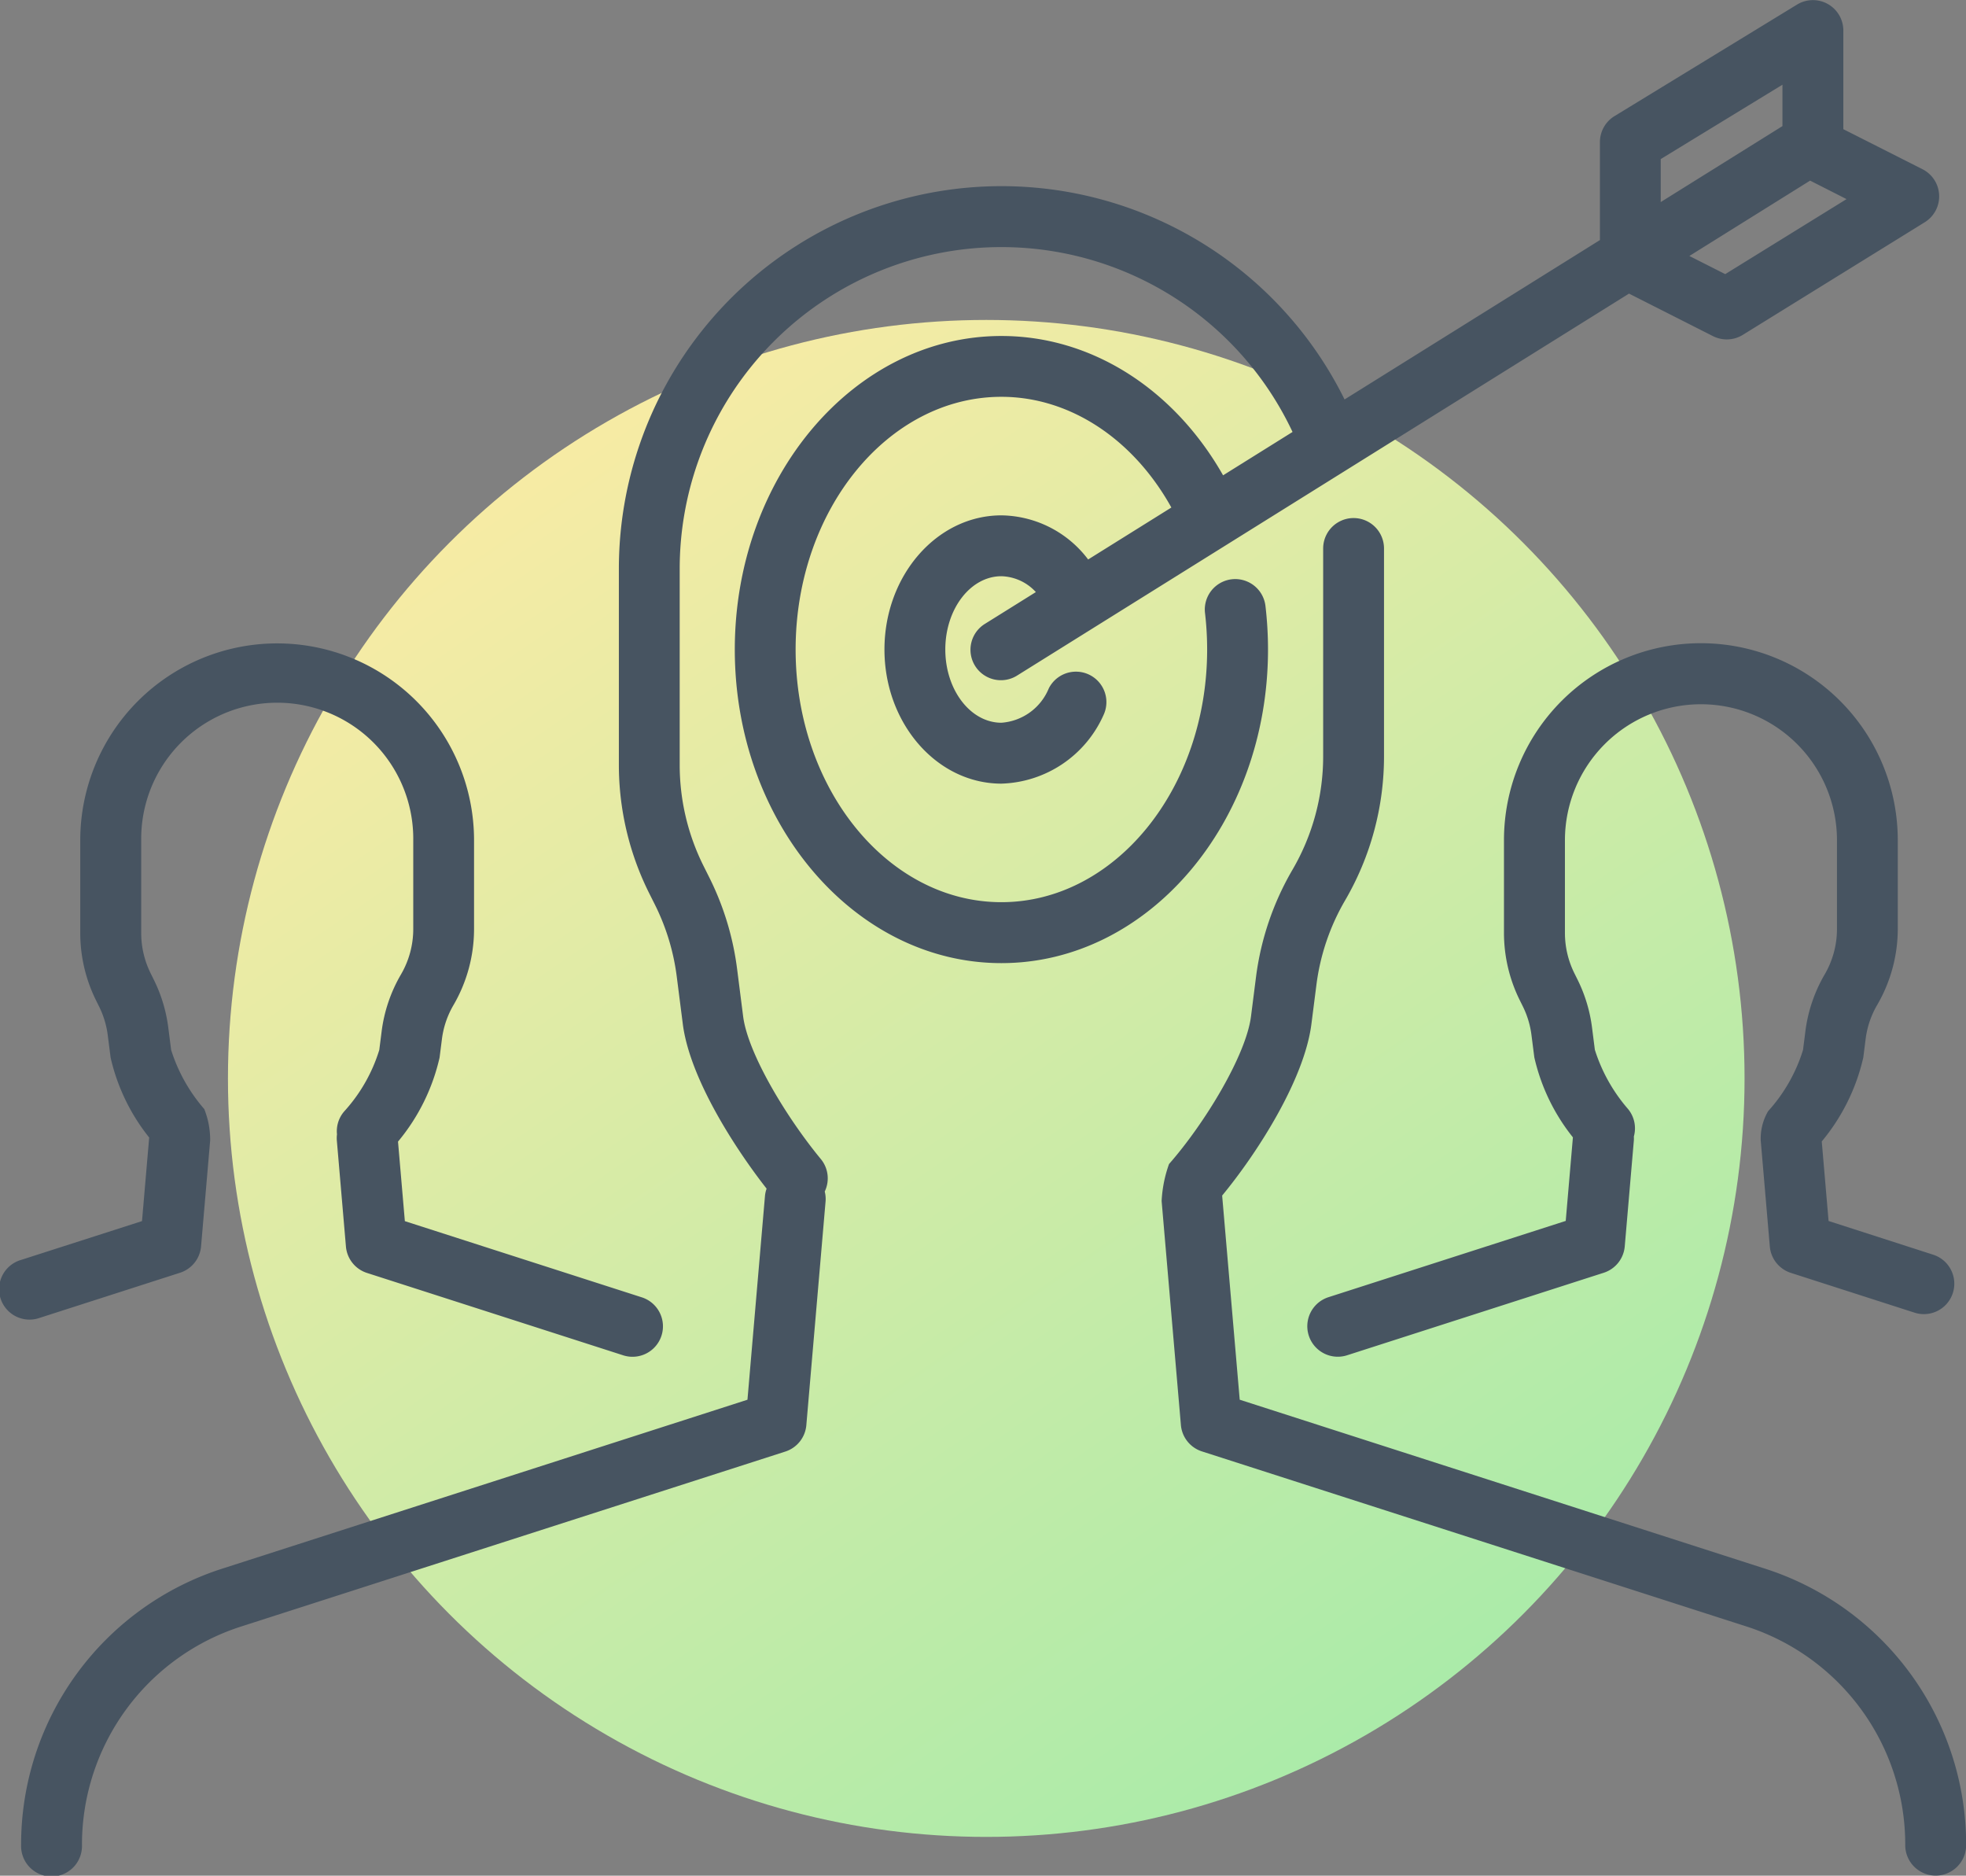
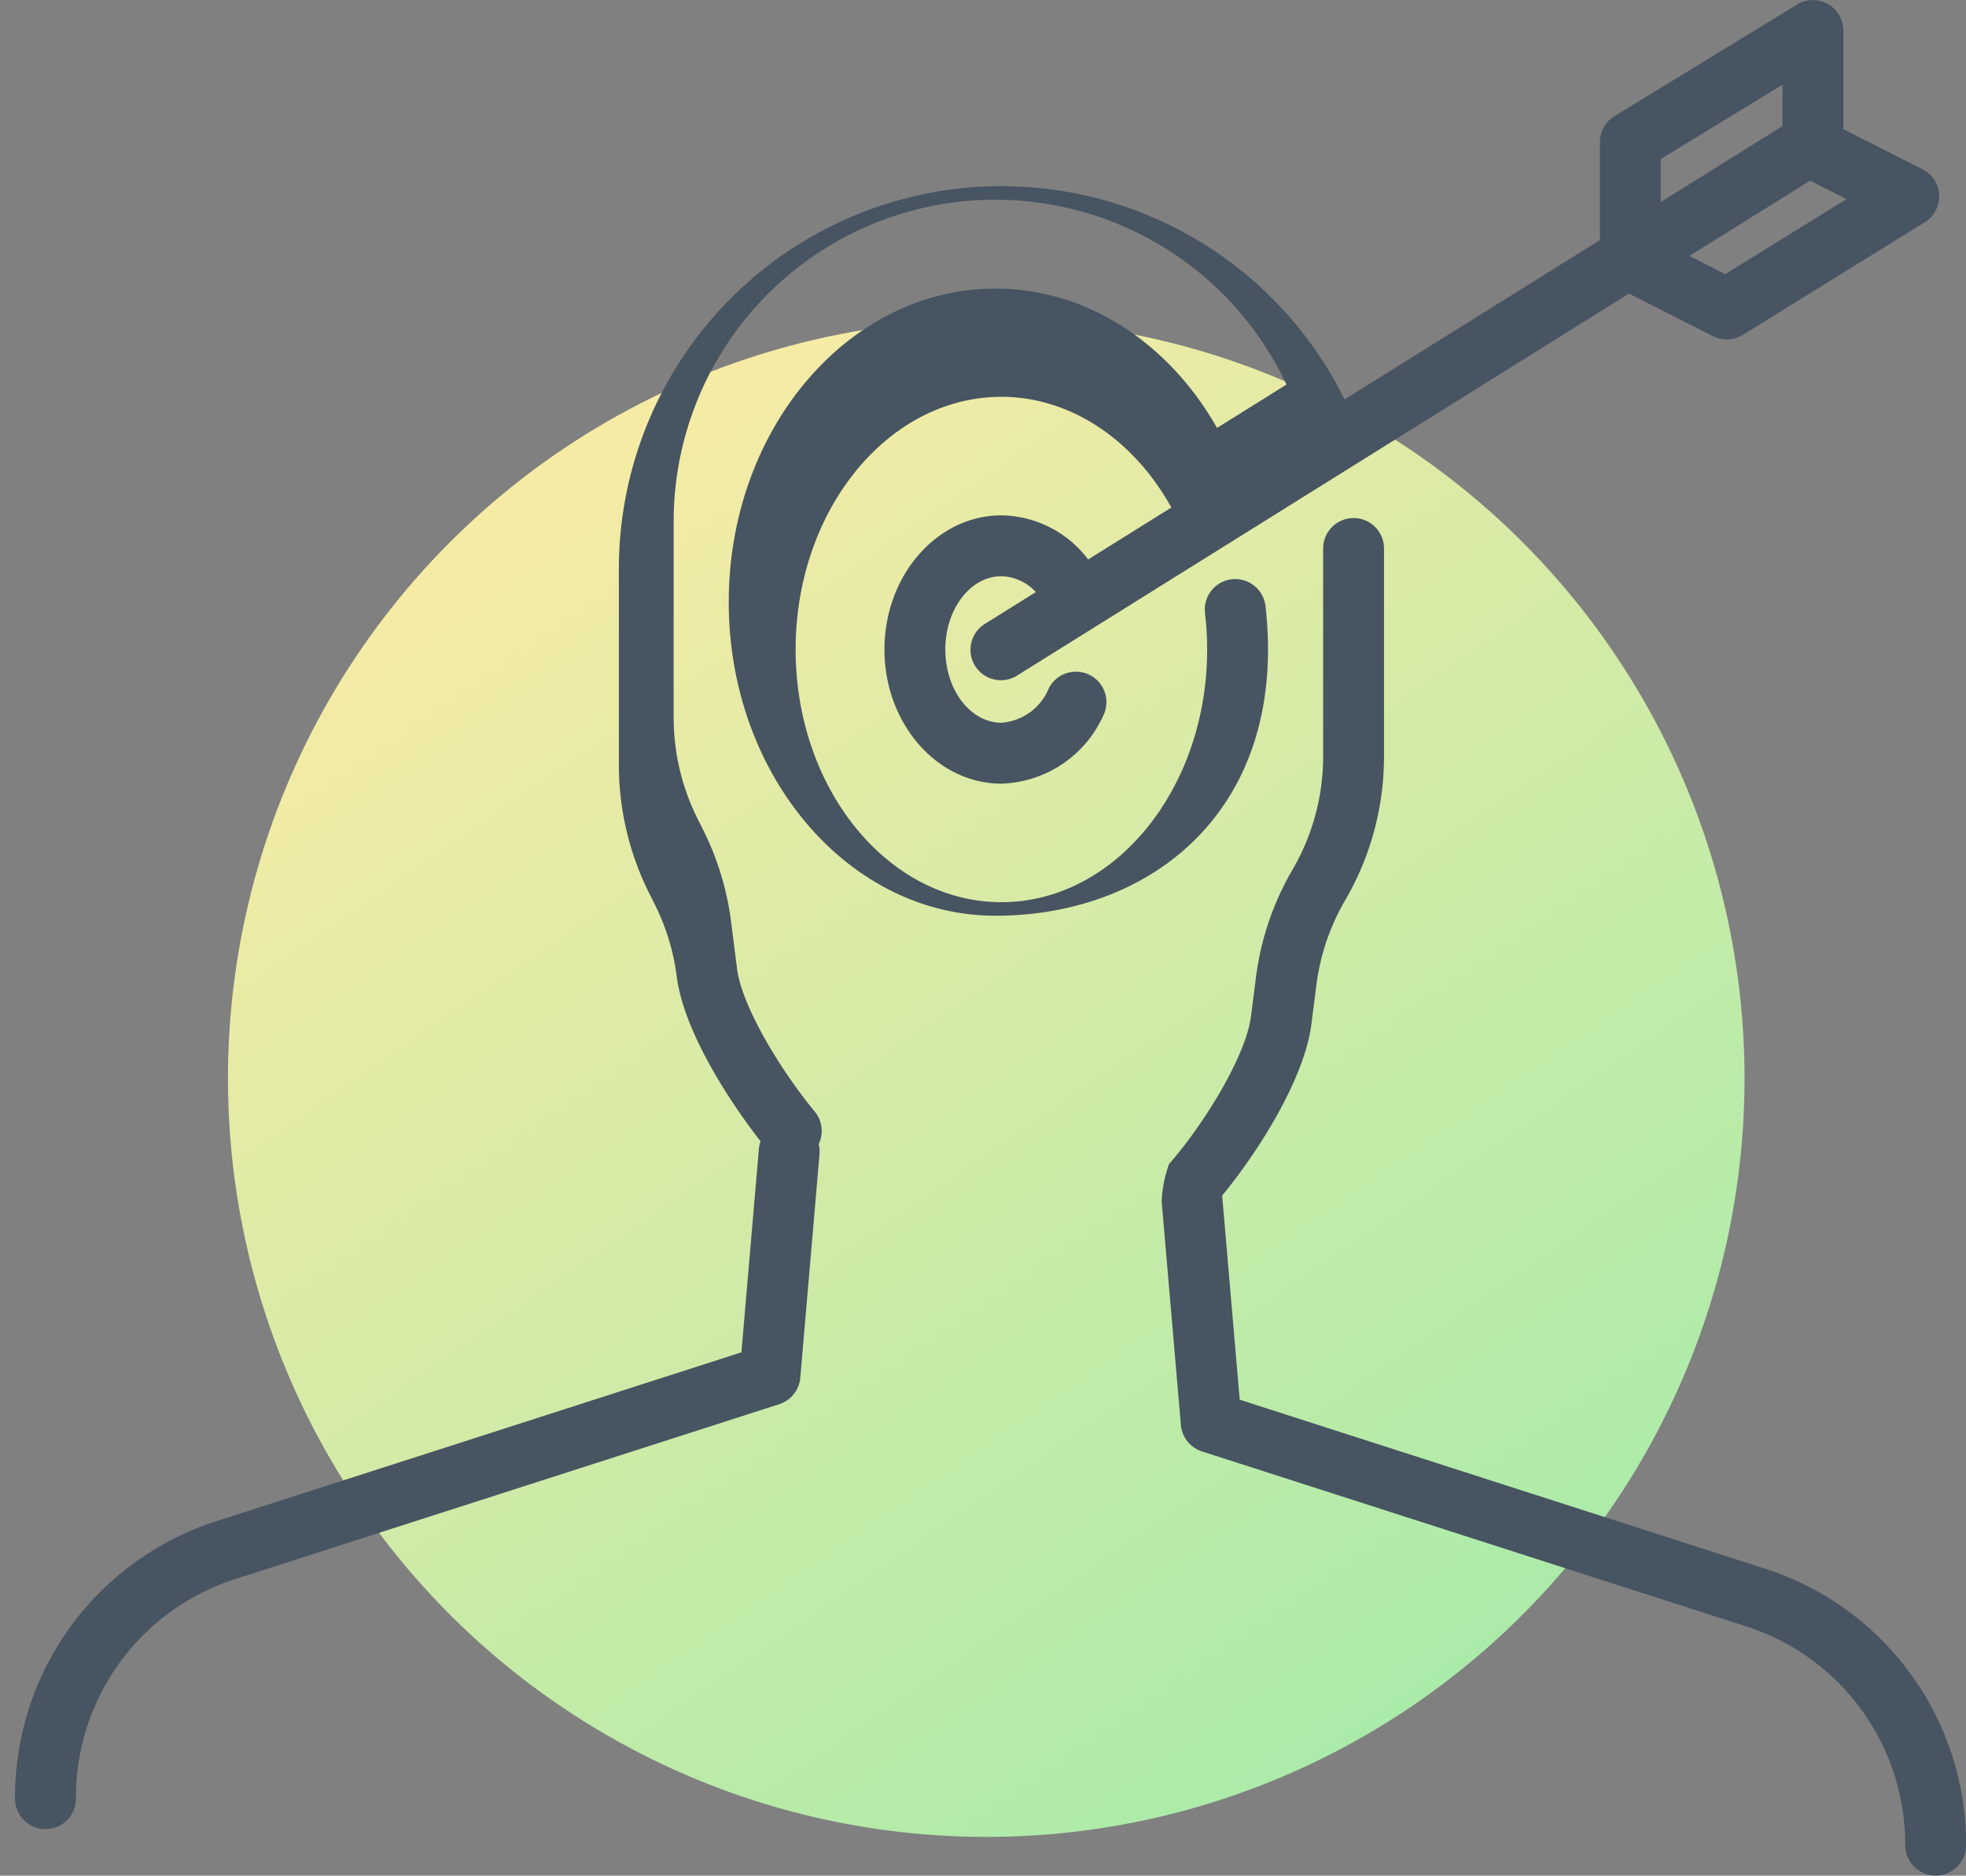
<svg xmlns="http://www.w3.org/2000/svg" width="106.298" height="101.392" viewBox="0 0 106.298 101.392">
  <rect x="0" y="0" width="106.298" height="101.392" fill="#808080" stroke="none" />
  <defs>
    <style>
      .cls-1 {
        fill: url(#linear-gradient);
      }

      .cls-2 {
        fill: #475461;
      }
    </style>
    <linearGradient id="linear-gradient" x1="0.218" x2="0.906" y2="1" gradientUnits="objectBoundingBox">
      <stop offset="0" stop-color="#fceba4" />
      <stop offset="1" stop-color="#a0ebaa" />
    </linearGradient>
  </defs>
  <g id="ic-mobile-expansive-coverage" transform="translate(-525 -2611)">
    <circle id="Ellipse_105" data-name="Ellipse 105" class="cls-1" cx="41" cy="41" r="41" transform="translate(537.325 2628.295)" />
    <g id="Group_5741" data-name="Group 5741" transform="translate(525 2611)">
      <path id="Path_7000" data-name="Path 7000" class="cls-2" d="M5173.3,2913.646l-28.3-9.1-.948-11.017c0-.007,0-.013,0-.02,1.864-2.255,4.439-6.24,4.825-9.272l.269-2.106a12.075,12.075,0,0,1,1.556-4.583,15.447,15.447,0,0,0,2.1-7.776v-11.239a1.645,1.645,0,1,0-3.29,0v11.239a12.154,12.154,0,0,1-1.654,6.118,15.358,15.358,0,0,0-1.979,5.825l-.268,2.106c-.271,2.123-2.512,5.8-4.433,7.986a6.927,6.927,0,0,0-.4,2l1.042,12.107a1.646,1.646,0,0,0,1.136,1.426l29.353,9.435a12.384,12.384,0,0,1,8.675,11.849,1.646,1.646,0,1,0,3.292,0A15.662,15.662,0,0,0,5173.3,2913.646Z" transform="translate(-5077.971 -2828.884)" />
-       <path id="Path_7001" data-name="Path 7001" class="cls-2" d="M5184.829,2901.742l-.369-4.3a10.848,10.848,0,0,0,2.247-4.542l.126-1a4.84,4.84,0,0,1,.625-1.838,8.172,8.172,0,0,0,1.112-4.112v-4.794a10.646,10.646,0,1,0-21.292,0v5.017a8.2,8.2,0,0,0,.862,3.651l.149.3a4.849,4.849,0,0,1,.475,1.563l.155,1.21a10.715,10.715,0,0,0,2.086,4.324l-.388,4.517-12.83,4.124A1.646,1.646,0,0,0,5158.8,2909l13.872-4.459a1.645,1.645,0,0,0,1.136-1.425l.492-5.723a1.585,1.585,0,0,0,0-.216,1.64,1.64,0,0,0-.315-1.489,9.009,9.009,0,0,1-1.793-3.2l-.154-1.211a8.129,8.129,0,0,0-.8-2.618l-.149-.3a4.9,4.9,0,0,1-.515-2.178v-5.017a7.354,7.354,0,1,1,14.709,0v4.794a4.879,4.879,0,0,1-.663,2.454,8.122,8.122,0,0,0-1.046,3.081l-.126,1a8.773,8.773,0,0,1-1.887,3.312,2.918,2.918,0,0,0-.4,1.594l.491,5.723a1.646,1.646,0,0,0,1.137,1.425l6.689,2.151a1.645,1.645,0,1,0,1.007-3.133Z" transform="translate(-5085.961 -2835.741)" />
-       <path id="Path_7002" data-name="Path 7002" class="cls-2" d="M5016.511,2906.978l7.585-2.438a1.647,1.647,0,0,0,1.136-1.425l.492-5.723a4.467,4.467,0,0,0-.319-1.7,8.988,8.988,0,0,1-1.792-3.2l-.154-1.211a8.131,8.131,0,0,0-.8-2.618l-.148-.3a4.9,4.9,0,0,1-.515-2.179v-5.017a7.355,7.355,0,1,1,14.709,0v4.794a4.873,4.873,0,0,1-.664,2.454,8.122,8.122,0,0,0-1.046,3.081l-.127,1a8.748,8.748,0,0,1-1.887,3.312,1.635,1.635,0,0,0-.4,1.251,1.605,1.605,0,0,0-.007.343l.491,5.723a1.645,1.645,0,0,0,1.137,1.425l13.871,4.459a1.646,1.646,0,0,0,1.007-3.134l-12.829-4.124-.37-4.3a10.84,10.84,0,0,0,2.247-4.541l.127-1a4.84,4.84,0,0,1,.625-1.838,8.176,8.176,0,0,0,1.112-4.112v-4.794a10.646,10.646,0,1,0-21.292,0v5.017a8.211,8.211,0,0,0,.862,3.651l.149.3a4.875,4.875,0,0,1,.476,1.563l.154,1.21a10.727,10.727,0,0,0,2.086,4.324l-.388,4.517-6.543,2.1a1.646,1.646,0,1,0,1.007,3.133Z" transform="translate(-5014.361 -2835.741)" />
-       <path id="Path_7003" data-name="Path 7003" class="cls-2" d="M5084.075,2835.625a20.181,20.181,0,0,0-.138-2.354,1.645,1.645,0,0,0-3.268.386,16.886,16.886,0,0,1,.115,1.968c0,7.532-4.991,13.659-11.125,13.659s-11.125-6.127-11.125-13.659,4.991-13.659,11.125-13.659c3.69,0,7.125,2.268,9.191,5.984l-4.5,2.809a5.969,5.969,0,0,0-4.69-2.385c-3.487,0-6.323,3.253-6.323,7.251s2.836,7.251,6.323,7.251a6.245,6.245,0,0,0,5.521-3.707,1.646,1.646,0,0,0-2.959-1.442,3,3,0,0,1-2.562,1.857c-1.672,0-3.033-1.776-3.033-3.96s1.36-3.96,3.033-3.96a2.623,2.623,0,0,1,1.863.857l-2.734,1.706a1.646,1.646,0,1,0,1.743,2.792l33.062-20.632,4.542,2.3a1.65,1.65,0,0,0,1.609-.069l9.838-6.088a1.645,1.645,0,0,0-.124-2.868l-4.277-2.163v-5.337a1.645,1.645,0,0,0-2.5-1.4l-9.873,6.031a1.646,1.646,0,0,0-.788,1.4v5.3l-13.807,8.616a20.687,20.687,0,0,0-39.237,9.154v10.615a15.515,15.515,0,0,0,1.628,6.9l.318.634a12.108,12.108,0,0,1,1.184,3.895l.327,2.562c.377,2.961,2.863,6.774,4.531,8.9a1.608,1.608,0,0,0-.088.393l-.947,11.017-28.3,9.1a15.664,15.664,0,0,0-10.973,14.986,1.646,1.646,0,1,0,3.291,0,12.386,12.386,0,0,1,8.682-11.851l29.347-9.433a1.646,1.646,0,0,0,1.136-1.426l1.041-12.107a1.617,1.617,0,0,0-.046-.523,1.643,1.643,0,0,0-.212-1.757c-1.843-2.229-3.941-5.689-4.2-7.711l-.326-2.561a15.391,15.391,0,0,0-1.505-4.951l-.317-.634a12.207,12.207,0,0,1-1.282-5.43v-10.615a17.394,17.394,0,0,1,33.135-7.4l-3.755,2.344c-2.659-4.68-7.129-7.532-11.984-7.532-7.95,0-14.417,7.6-14.417,16.95s6.467,16.95,14.417,16.95S5084.075,2844.972,5084.075,2835.625Zm24.721-20.291-1.939-.981,6.528-4.074,1.97,1Zm-3.488-6.219,6.582-4.02v2.237l-6.582,4.107Z" transform="translate(-5015.516 -2800.516)" />
+       <path id="Path_7003" data-name="Path 7003" class="cls-2" d="M5084.075,2835.625a20.181,20.181,0,0,0-.138-2.354,1.645,1.645,0,0,0-3.268.386,16.886,16.886,0,0,1,.115,1.968c0,7.532-4.991,13.659-11.125,13.659s-11.125-6.127-11.125-13.659,4.991-13.659,11.125-13.659c3.69,0,7.125,2.268,9.191,5.984l-4.5,2.809a5.969,5.969,0,0,0-4.69-2.385c-3.487,0-6.323,3.253-6.323,7.251s2.836,7.251,6.323,7.251a6.245,6.245,0,0,0,5.521-3.707,1.646,1.646,0,0,0-2.959-1.442,3,3,0,0,1-2.562,1.857c-1.672,0-3.033-1.776-3.033-3.96s1.36-3.96,3.033-3.96a2.623,2.623,0,0,1,1.863.857l-2.734,1.706a1.646,1.646,0,1,0,1.743,2.792l33.062-20.632,4.542,2.3a1.65,1.65,0,0,0,1.609-.069l9.838-6.088a1.645,1.645,0,0,0-.124-2.868l-4.277-2.163v-5.337a1.645,1.645,0,0,0-2.5-1.4l-9.873,6.031a1.646,1.646,0,0,0-.788,1.4v5.3l-13.807,8.616a20.687,20.687,0,0,0-39.237,9.154v10.615a15.515,15.515,0,0,0,1.628,6.9l.318.634a12.108,12.108,0,0,1,1.184,3.895c.377,2.961,2.863,6.774,4.531,8.9a1.608,1.608,0,0,0-.088.393l-.947,11.017-28.3,9.1a15.664,15.664,0,0,0-10.973,14.986,1.646,1.646,0,1,0,3.291,0,12.386,12.386,0,0,1,8.682-11.851l29.347-9.433a1.646,1.646,0,0,0,1.136-1.426l1.041-12.107a1.617,1.617,0,0,0-.046-.523,1.643,1.643,0,0,0-.212-1.757c-1.843-2.229-3.941-5.689-4.2-7.711l-.326-2.561a15.391,15.391,0,0,0-1.505-4.951l-.317-.634a12.207,12.207,0,0,1-1.282-5.43v-10.615a17.394,17.394,0,0,1,33.135-7.4l-3.755,2.344c-2.659-4.68-7.129-7.532-11.984-7.532-7.95,0-14.417,7.6-14.417,16.95s6.467,16.95,14.417,16.95S5084.075,2844.972,5084.075,2835.625Zm24.721-20.291-1.939-.981,6.528-4.074,1.97,1Zm-3.488-6.219,6.582-4.02v2.237l-6.582,4.107Z" transform="translate(-5015.516 -2800.516)" />
    </g>
  </g>
</svg>